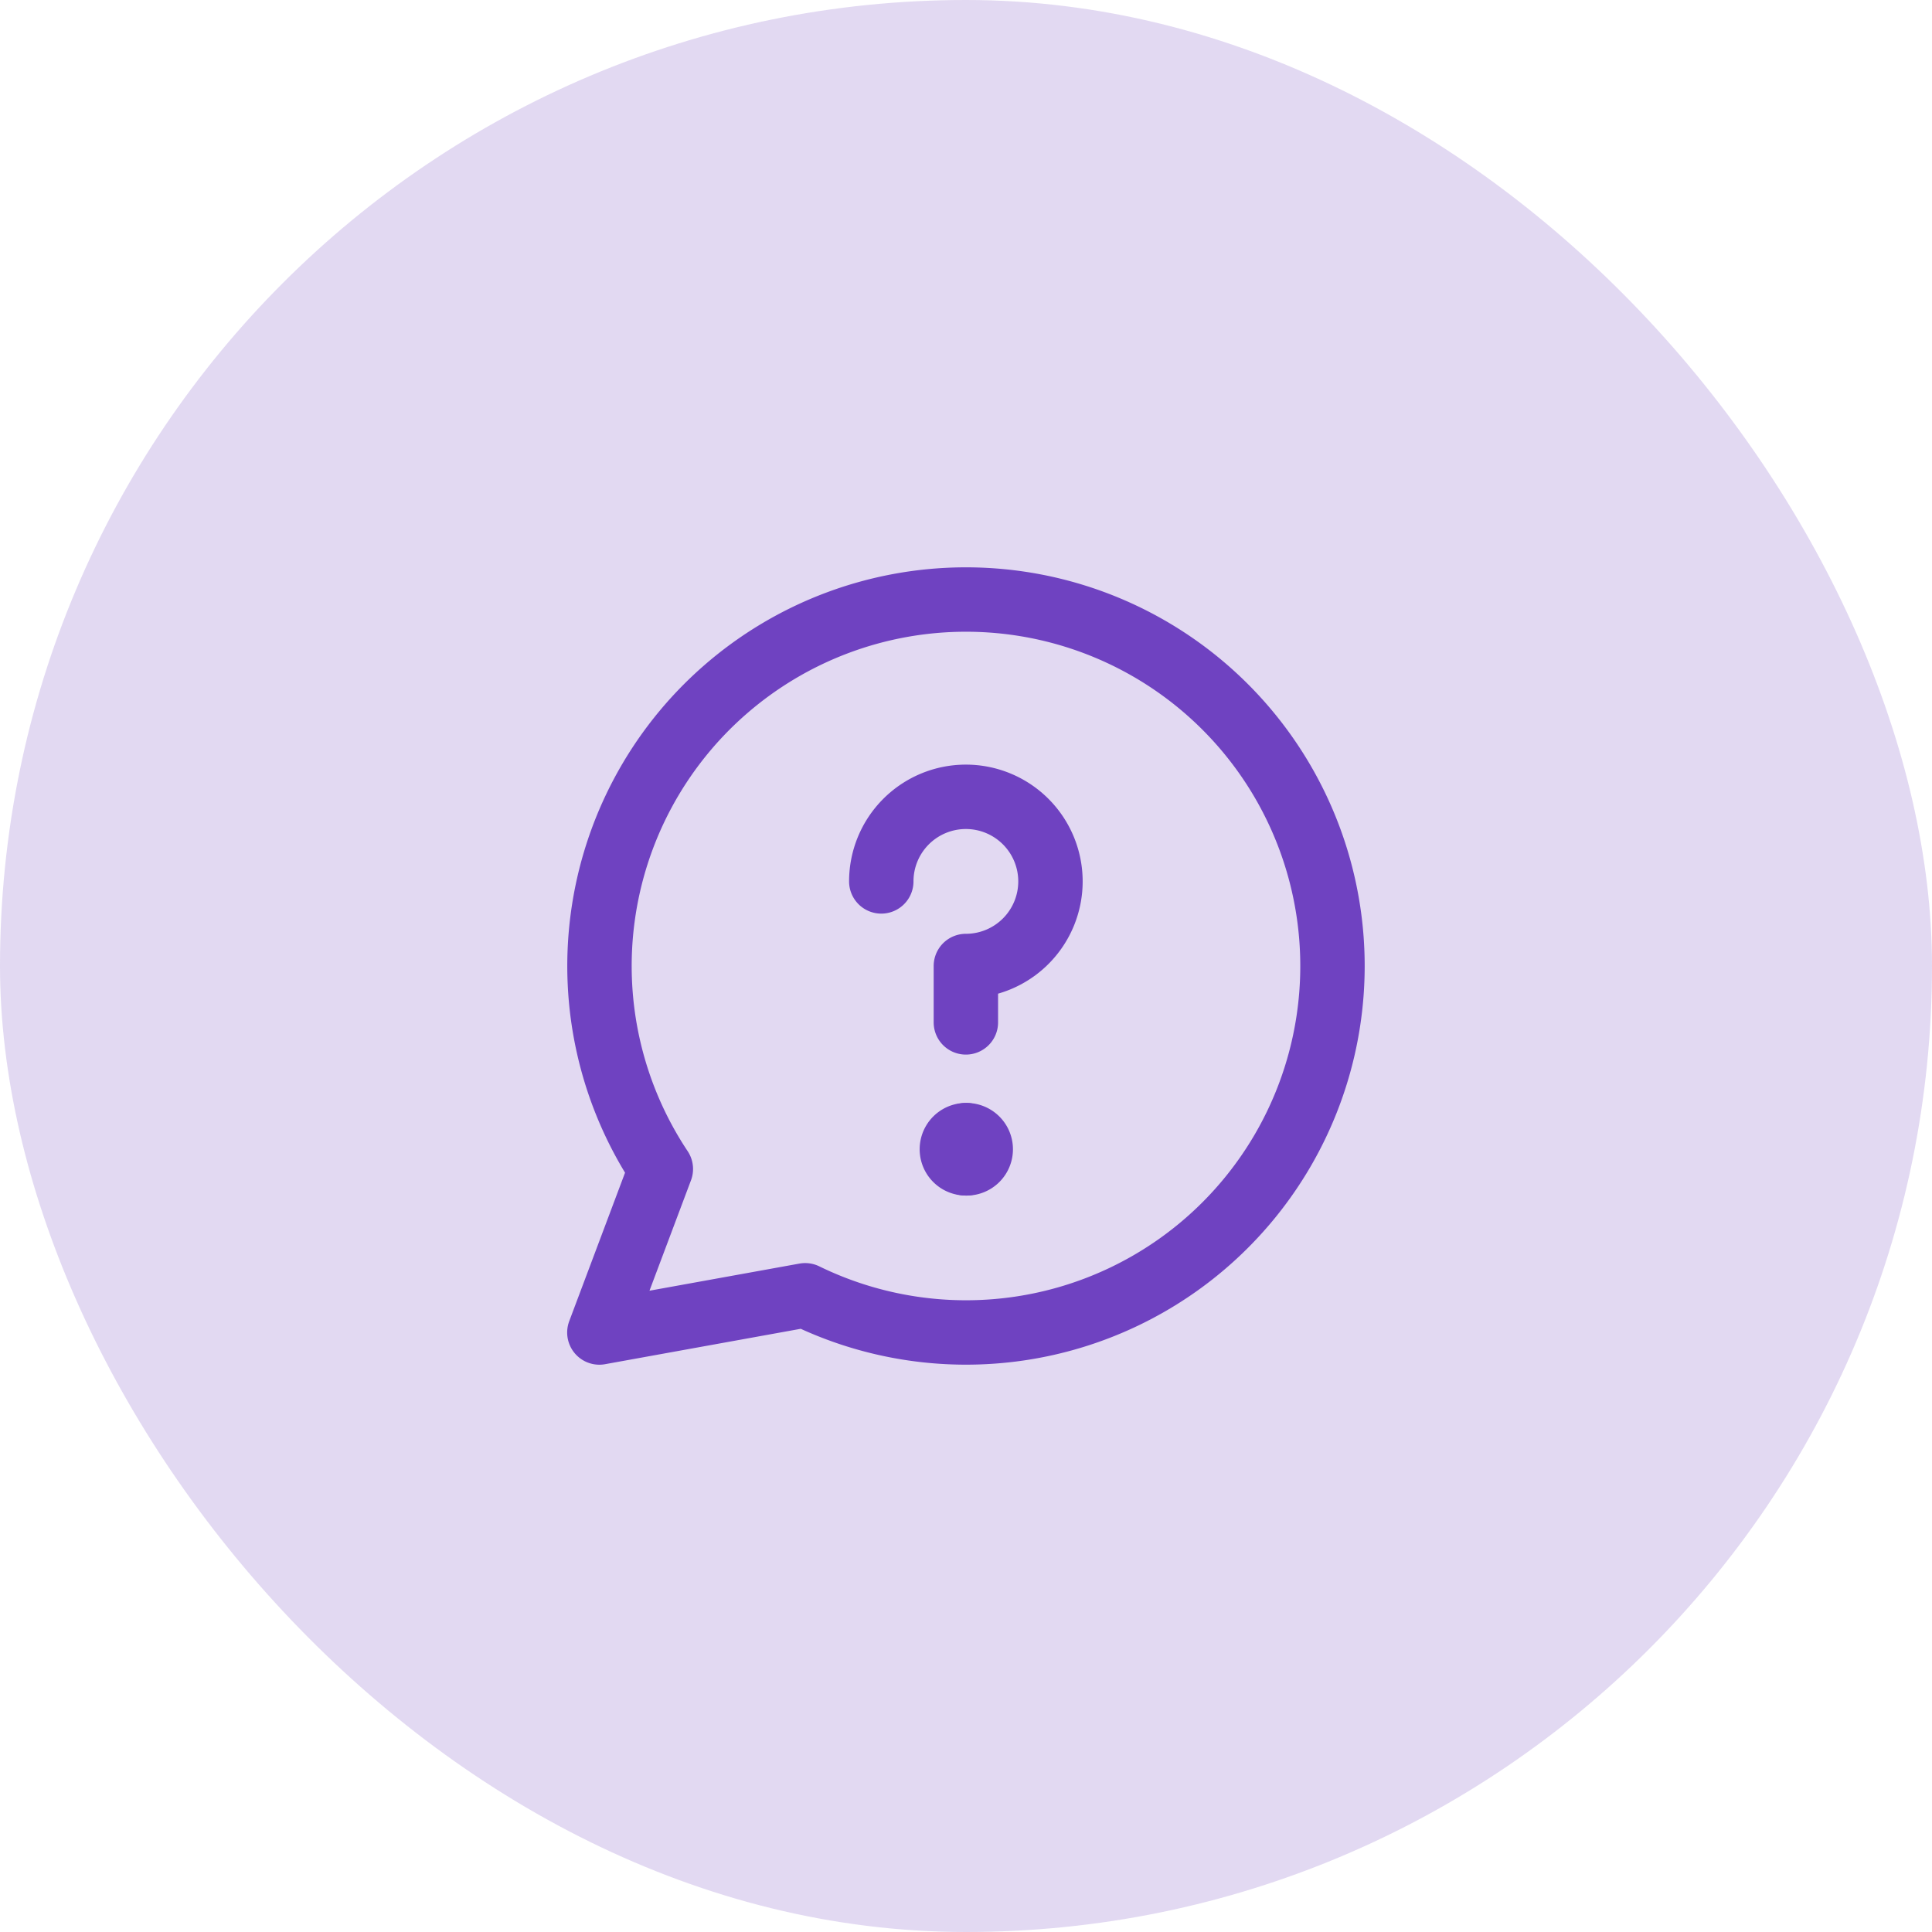
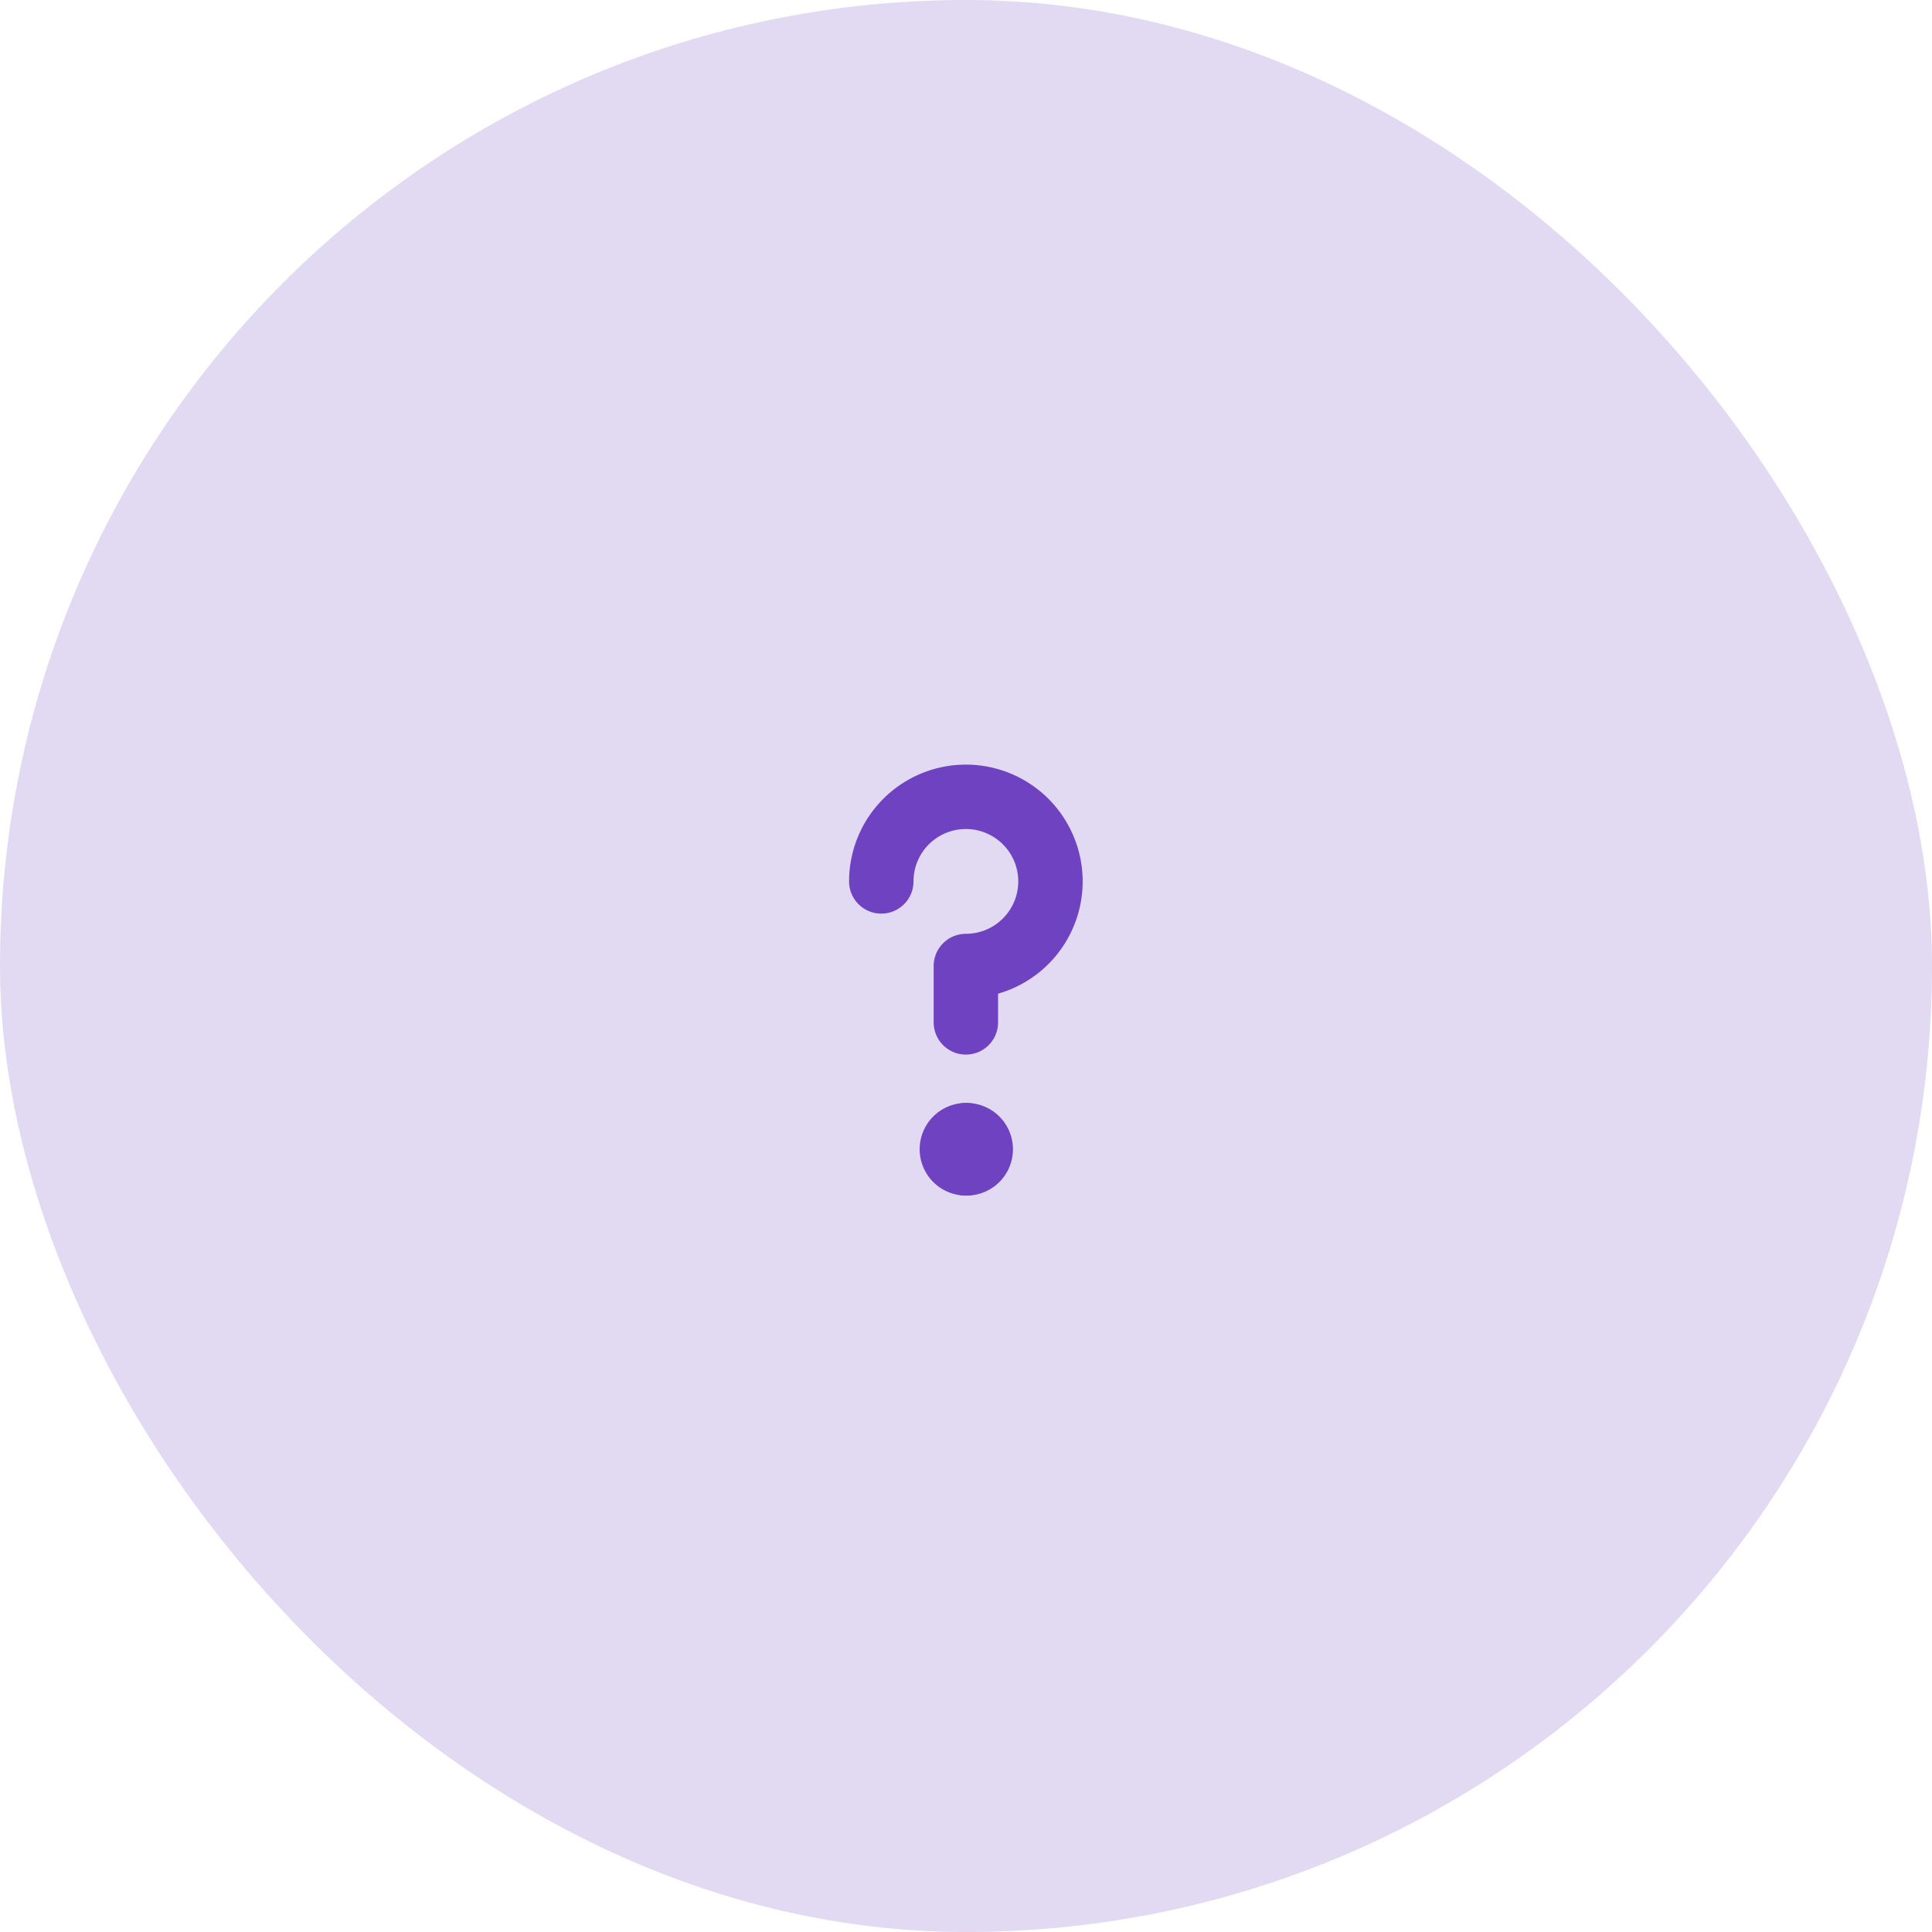
<svg xmlns="http://www.w3.org/2000/svg" width="60" height="60" viewBox="0 0 60 60">
  <g id="خدمات_متكاملة" data-name="خدمات متكاملة" transform="translate(9459 3963.203)">
    <rect id="Rectangle_11762" data-name="Rectangle 11762" width="60" height="60" rx="30" transform="translate(-9459 -3963.203)" fill="#6f42c1" opacity="0.2" />
    <g id="help-chat-2--bubble-help-mark-message-query-question-speech-circle" transform="translate(-9440.936 -3945.136)">
-       <path id="Vector" d="M11.932.552A11.381,11.381,0,0,0,2.459,18.237L.55,23.315l6.391-1.156A11.381,11.381,0,1,0,11.932.552Z" fill="none" stroke="#6f42c1" stroke-linecap="round" stroke-linejoin="round" stroke-width="2" />
      <path id="Vector_2" d="M5.51,6.65A2.627,2.627,0,1,1,8.137,9.277v1.751" transform="translate(3.795 2.656)" fill="none" stroke="#6f42c1" stroke-linecap="round" stroke-linejoin="round" stroke-width="2" />
      <g id="Group_2575" data-name="Group 2575" transform="translate(11.497 17.186)">
        <path id="Vector_3" d="M7.19,10.852a.438.438,0,0,1,0-.876" transform="translate(-6.752 -9.976)" fill="none" stroke="#6f42c1" stroke-linecap="round" stroke-linejoin="round" stroke-width="2" />
        <path id="Vector_4" d="M7,10.852a.438.438,0,1,0,0-.875" transform="translate(-6.562 -9.976)" fill="none" stroke="#6f42c1" stroke-linecap="round" stroke-linejoin="round" stroke-width="2" />
      </g>
    </g>
  </g>
</svg>